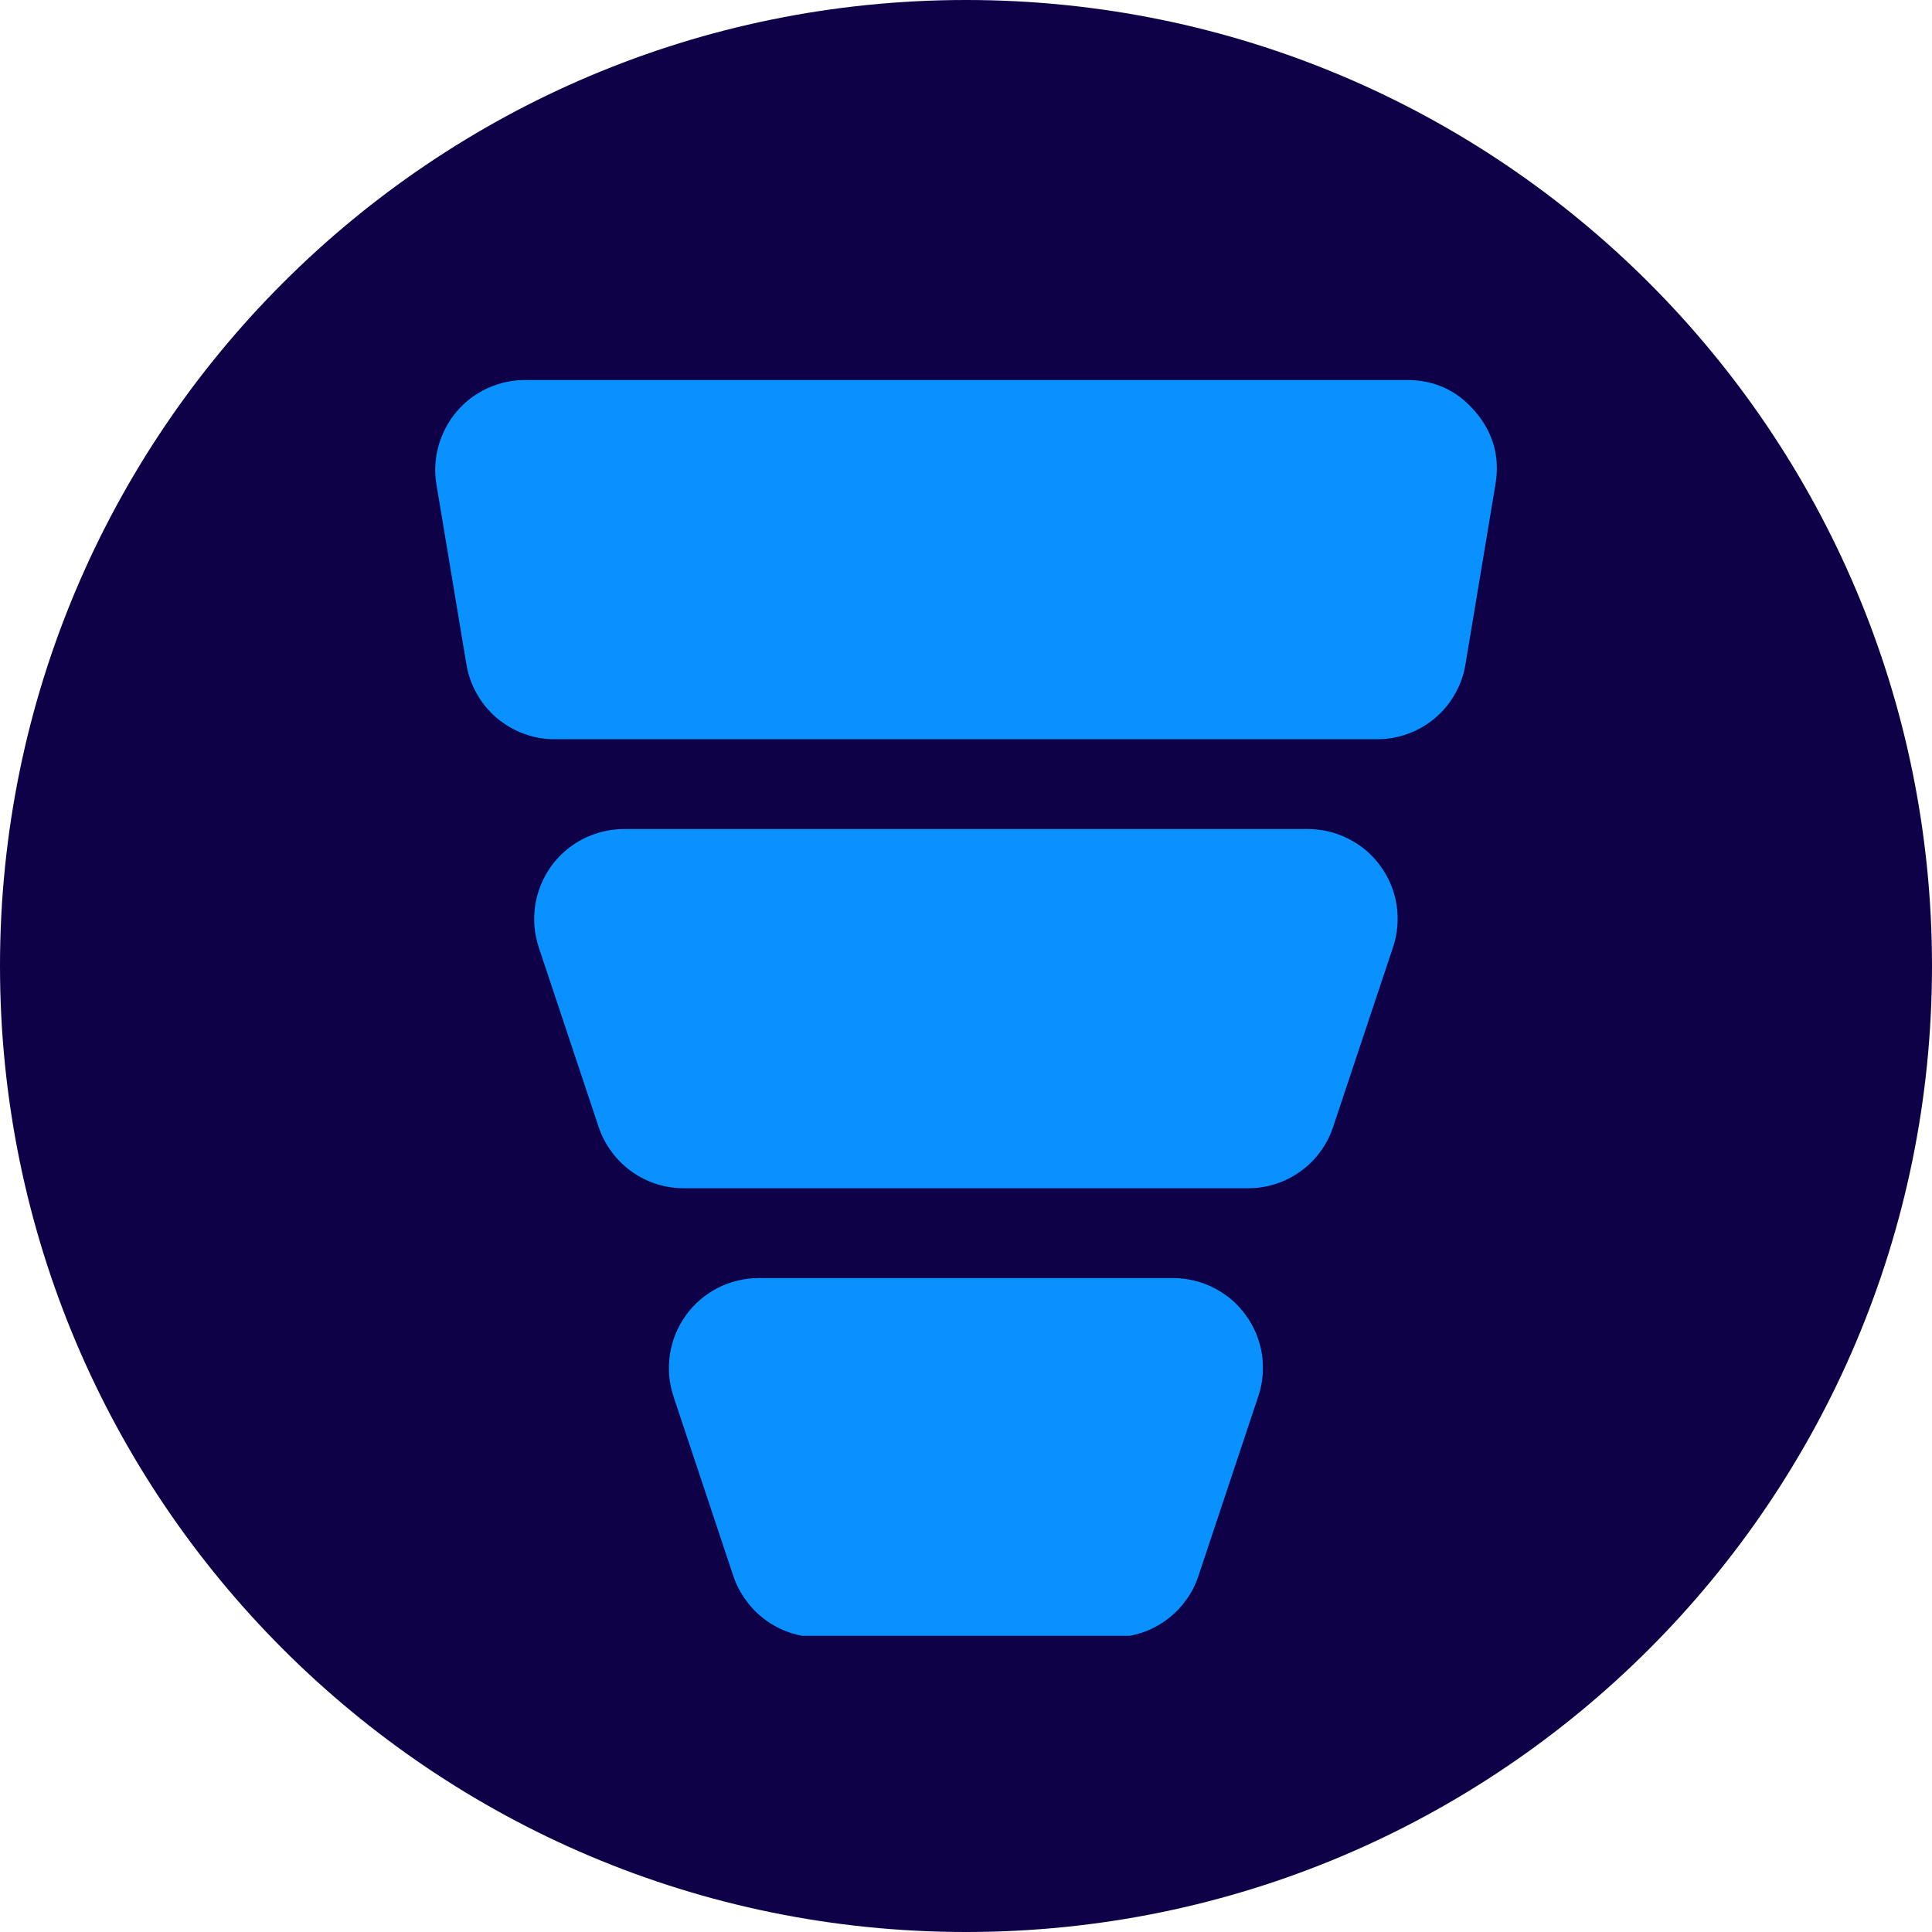
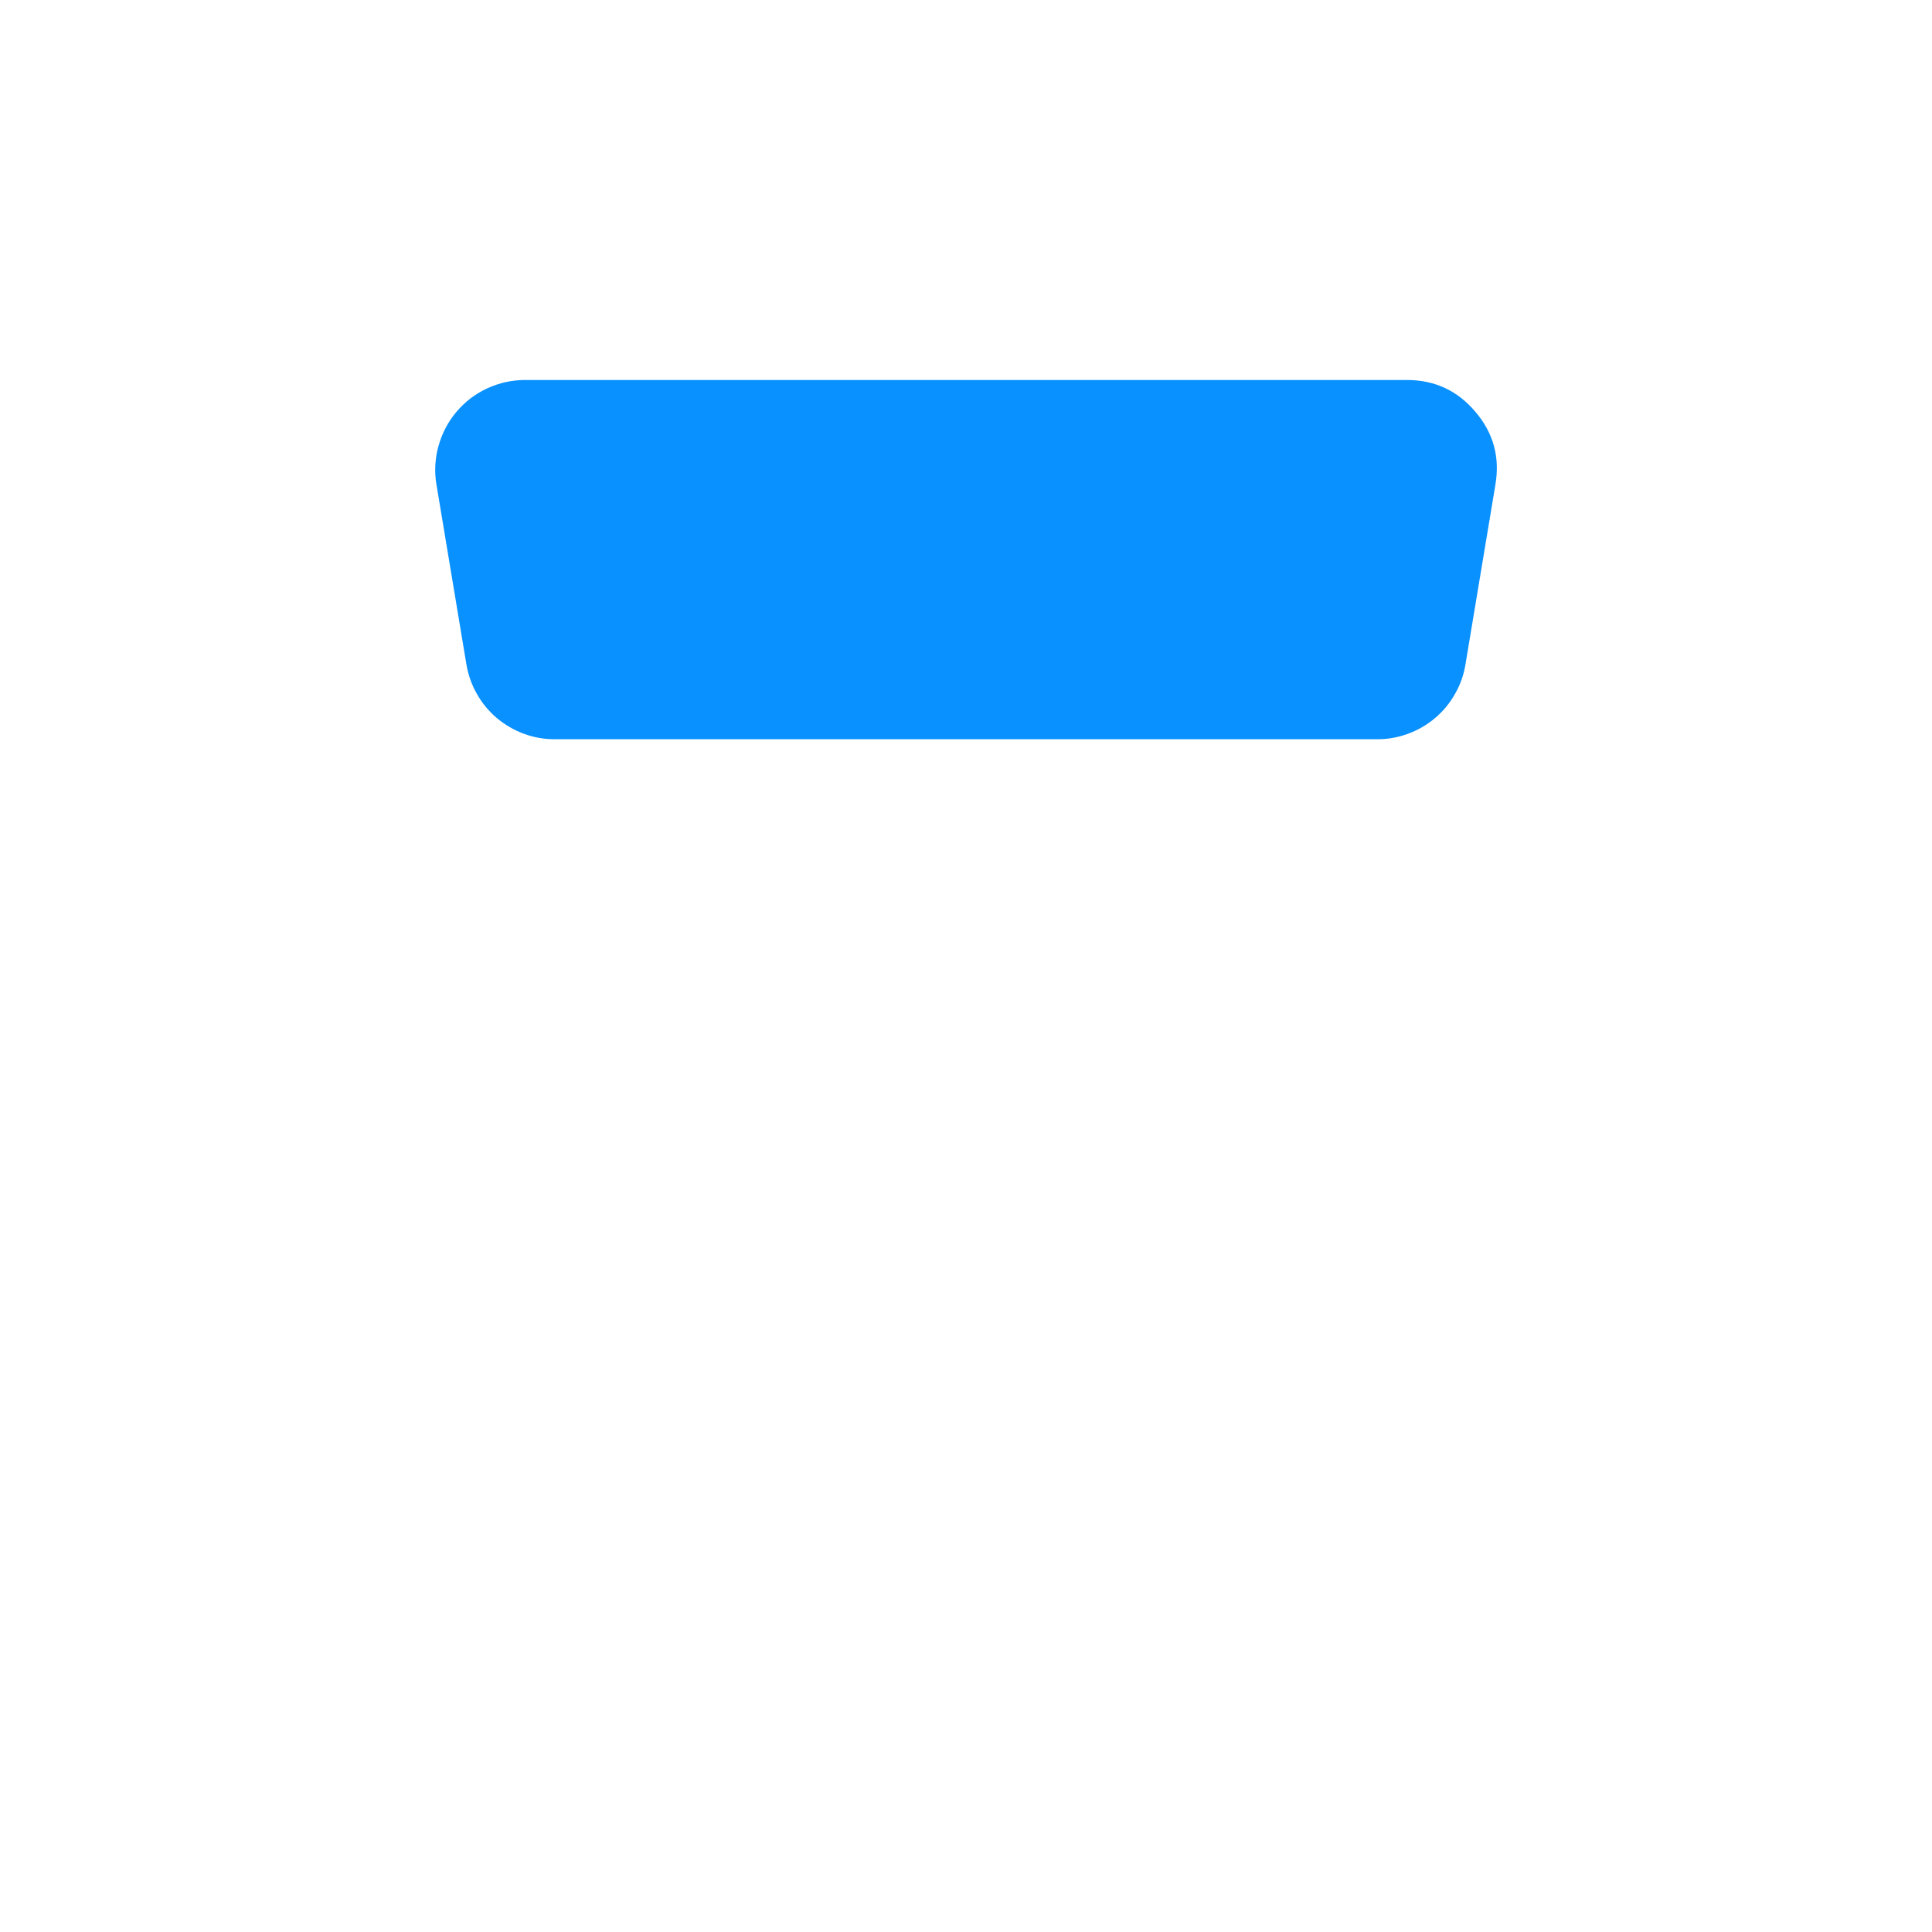
<svg xmlns="http://www.w3.org/2000/svg" width="80" zoomAndPan="magnify" viewBox="0 0 60 60" height="80" preserveAspectRatio="xMidYMid meet" version="1.0">
  <defs>
    <clipPath id="52d3a4e081">
-       <path d="M 30 0 C 13.43 0 0 13.43 0 30 C 0 46.57 13.43 60 30 60 C 46.57 60 60 46.57 60 30 C 60 13.43 46.57 0 30 0 Z M 30 0 " clip-rule="nonzero" />
-     </clipPath>
+       </clipPath>
    <clipPath id="f010bd7099">
      <path d="M 13.258 11.801 L 47 11.801 L 47 23 L 13.258 23 Z M 13.258 11.801 " clip-rule="nonzero" />
    </clipPath>
    <clipPath id="f4666c626f">
-       <path d="M 20 39 L 40 39 L 40 50.801 L 20 50.801 Z M 20 39 " clip-rule="nonzero" />
-     </clipPath>
+       </clipPath>
  </defs>
  <g clip-path="url(#52d3a4e081)">
    <rect x="-6" width="72" fill="#0f0147" y="-6" height="72" fill-opacity="1" />
  </g>
  <g clip-path="url(#f010bd7099)">
    <path fill="#0991ff" d="M 45.82 12.789 C 45.262 12.129 44.555 11.801 43.691 11.801 L 16.305 11.801 C 16.102 11.801 15.902 11.824 15.703 11.867 C 15.508 11.91 15.316 11.977 15.133 12.059 C 14.949 12.145 14.777 12.25 14.613 12.371 C 14.453 12.496 14.309 12.633 14.176 12.789 C 14.047 12.941 13.934 13.109 13.84 13.289 C 13.746 13.469 13.672 13.656 13.617 13.852 C 13.562 14.047 13.531 14.246 13.52 14.445 C 13.508 14.648 13.52 14.852 13.555 15.051 L 14.484 20.629 C 14.539 20.953 14.645 21.262 14.809 21.547 C 14.969 21.836 15.18 22.086 15.43 22.301 C 15.684 22.512 15.965 22.676 16.273 22.789 C 16.582 22.902 16.902 22.961 17.234 22.957 L 42.762 22.957 C 43.094 22.961 43.414 22.902 43.723 22.789 C 44.035 22.676 44.316 22.512 44.566 22.301 C 44.82 22.086 45.027 21.836 45.188 21.547 C 45.352 21.262 45.461 20.953 45.512 20.629 L 46.441 15.051 C 46.586 14.199 46.379 13.445 45.82 12.789 Z M 45.82 12.789 " fill-opacity="1" fill-rule="nonzero" />
  </g>
-   <path fill="#0991ff" d="M 40.613 25.746 L 19.383 25.746 C 19.16 25.746 18.941 25.773 18.727 25.824 C 18.512 25.875 18.309 25.953 18.109 26.051 C 17.914 26.152 17.73 26.273 17.562 26.418 C 17.395 26.562 17.246 26.723 17.117 26.902 C 16.988 27.082 16.883 27.273 16.797 27.48 C 16.715 27.684 16.656 27.895 16.621 28.113 C 16.59 28.332 16.582 28.551 16.598 28.773 C 16.617 28.992 16.664 29.207 16.73 29.418 L 18.59 34.996 C 18.684 35.273 18.816 35.531 18.992 35.766 C 19.164 36.004 19.371 36.207 19.609 36.379 C 19.848 36.551 20.105 36.68 20.383 36.77 C 20.664 36.859 20.949 36.902 21.242 36.902 L 38.754 36.902 C 39.047 36.902 39.332 36.859 39.613 36.77 C 39.891 36.68 40.148 36.551 40.387 36.379 C 40.625 36.207 40.832 36.004 41.004 35.766 C 41.18 35.531 41.312 35.273 41.402 34.996 L 43.262 29.418 C 43.332 29.207 43.379 28.992 43.395 28.773 C 43.414 28.551 43.406 28.332 43.375 28.113 C 43.34 27.895 43.281 27.684 43.199 27.48 C 43.113 27.277 43.008 27.082 42.879 26.906 C 42.75 26.727 42.602 26.562 42.434 26.418 C 42.266 26.277 42.082 26.152 41.887 26.055 C 41.691 25.953 41.484 25.875 41.27 25.824 C 41.055 25.773 40.836 25.746 40.613 25.746 Z M 40.613 25.746 " fill-opacity="1" fill-rule="nonzero" />
  <g clip-path="url(#f4666c626f)">
    <path fill="#0991ff" d="M 36.43 39.691 L 23.566 39.691 C 23.344 39.691 23.125 39.719 22.91 39.77 C 22.695 39.82 22.492 39.898 22.293 39.996 C 22.098 40.098 21.914 40.219 21.746 40.363 C 21.578 40.508 21.43 40.668 21.301 40.848 C 21.172 41.027 21.066 41.219 20.98 41.426 C 20.898 41.629 20.84 41.84 20.805 42.059 C 20.773 42.277 20.766 42.496 20.781 42.719 C 20.801 42.938 20.848 43.152 20.914 43.363 L 22.773 48.941 C 22.867 49.219 23 49.477 23.176 49.711 C 23.348 49.949 23.555 50.152 23.793 50.324 C 24.031 50.496 24.289 50.625 24.566 50.715 C 24.848 50.805 25.133 50.848 25.426 50.848 L 34.57 50.848 C 34.863 50.848 35.148 50.805 35.43 50.715 C 35.707 50.625 35.965 50.496 36.203 50.324 C 36.441 50.152 36.648 49.949 36.82 49.711 C 36.996 49.477 37.129 49.219 37.219 48.941 L 39.078 43.363 C 39.148 43.152 39.195 42.938 39.211 42.719 C 39.23 42.496 39.223 42.277 39.191 42.059 C 39.156 41.84 39.098 41.629 39.016 41.426 C 38.93 41.223 38.824 41.027 38.695 40.852 C 38.566 40.672 38.418 40.508 38.25 40.363 C 38.082 40.223 37.898 40.098 37.703 40 C 37.508 39.898 37.301 39.82 37.086 39.77 C 36.871 39.719 36.652 39.691 36.43 39.691 Z M 36.43 39.691 " fill-opacity="1" fill-rule="nonzero" />
  </g>
</svg>